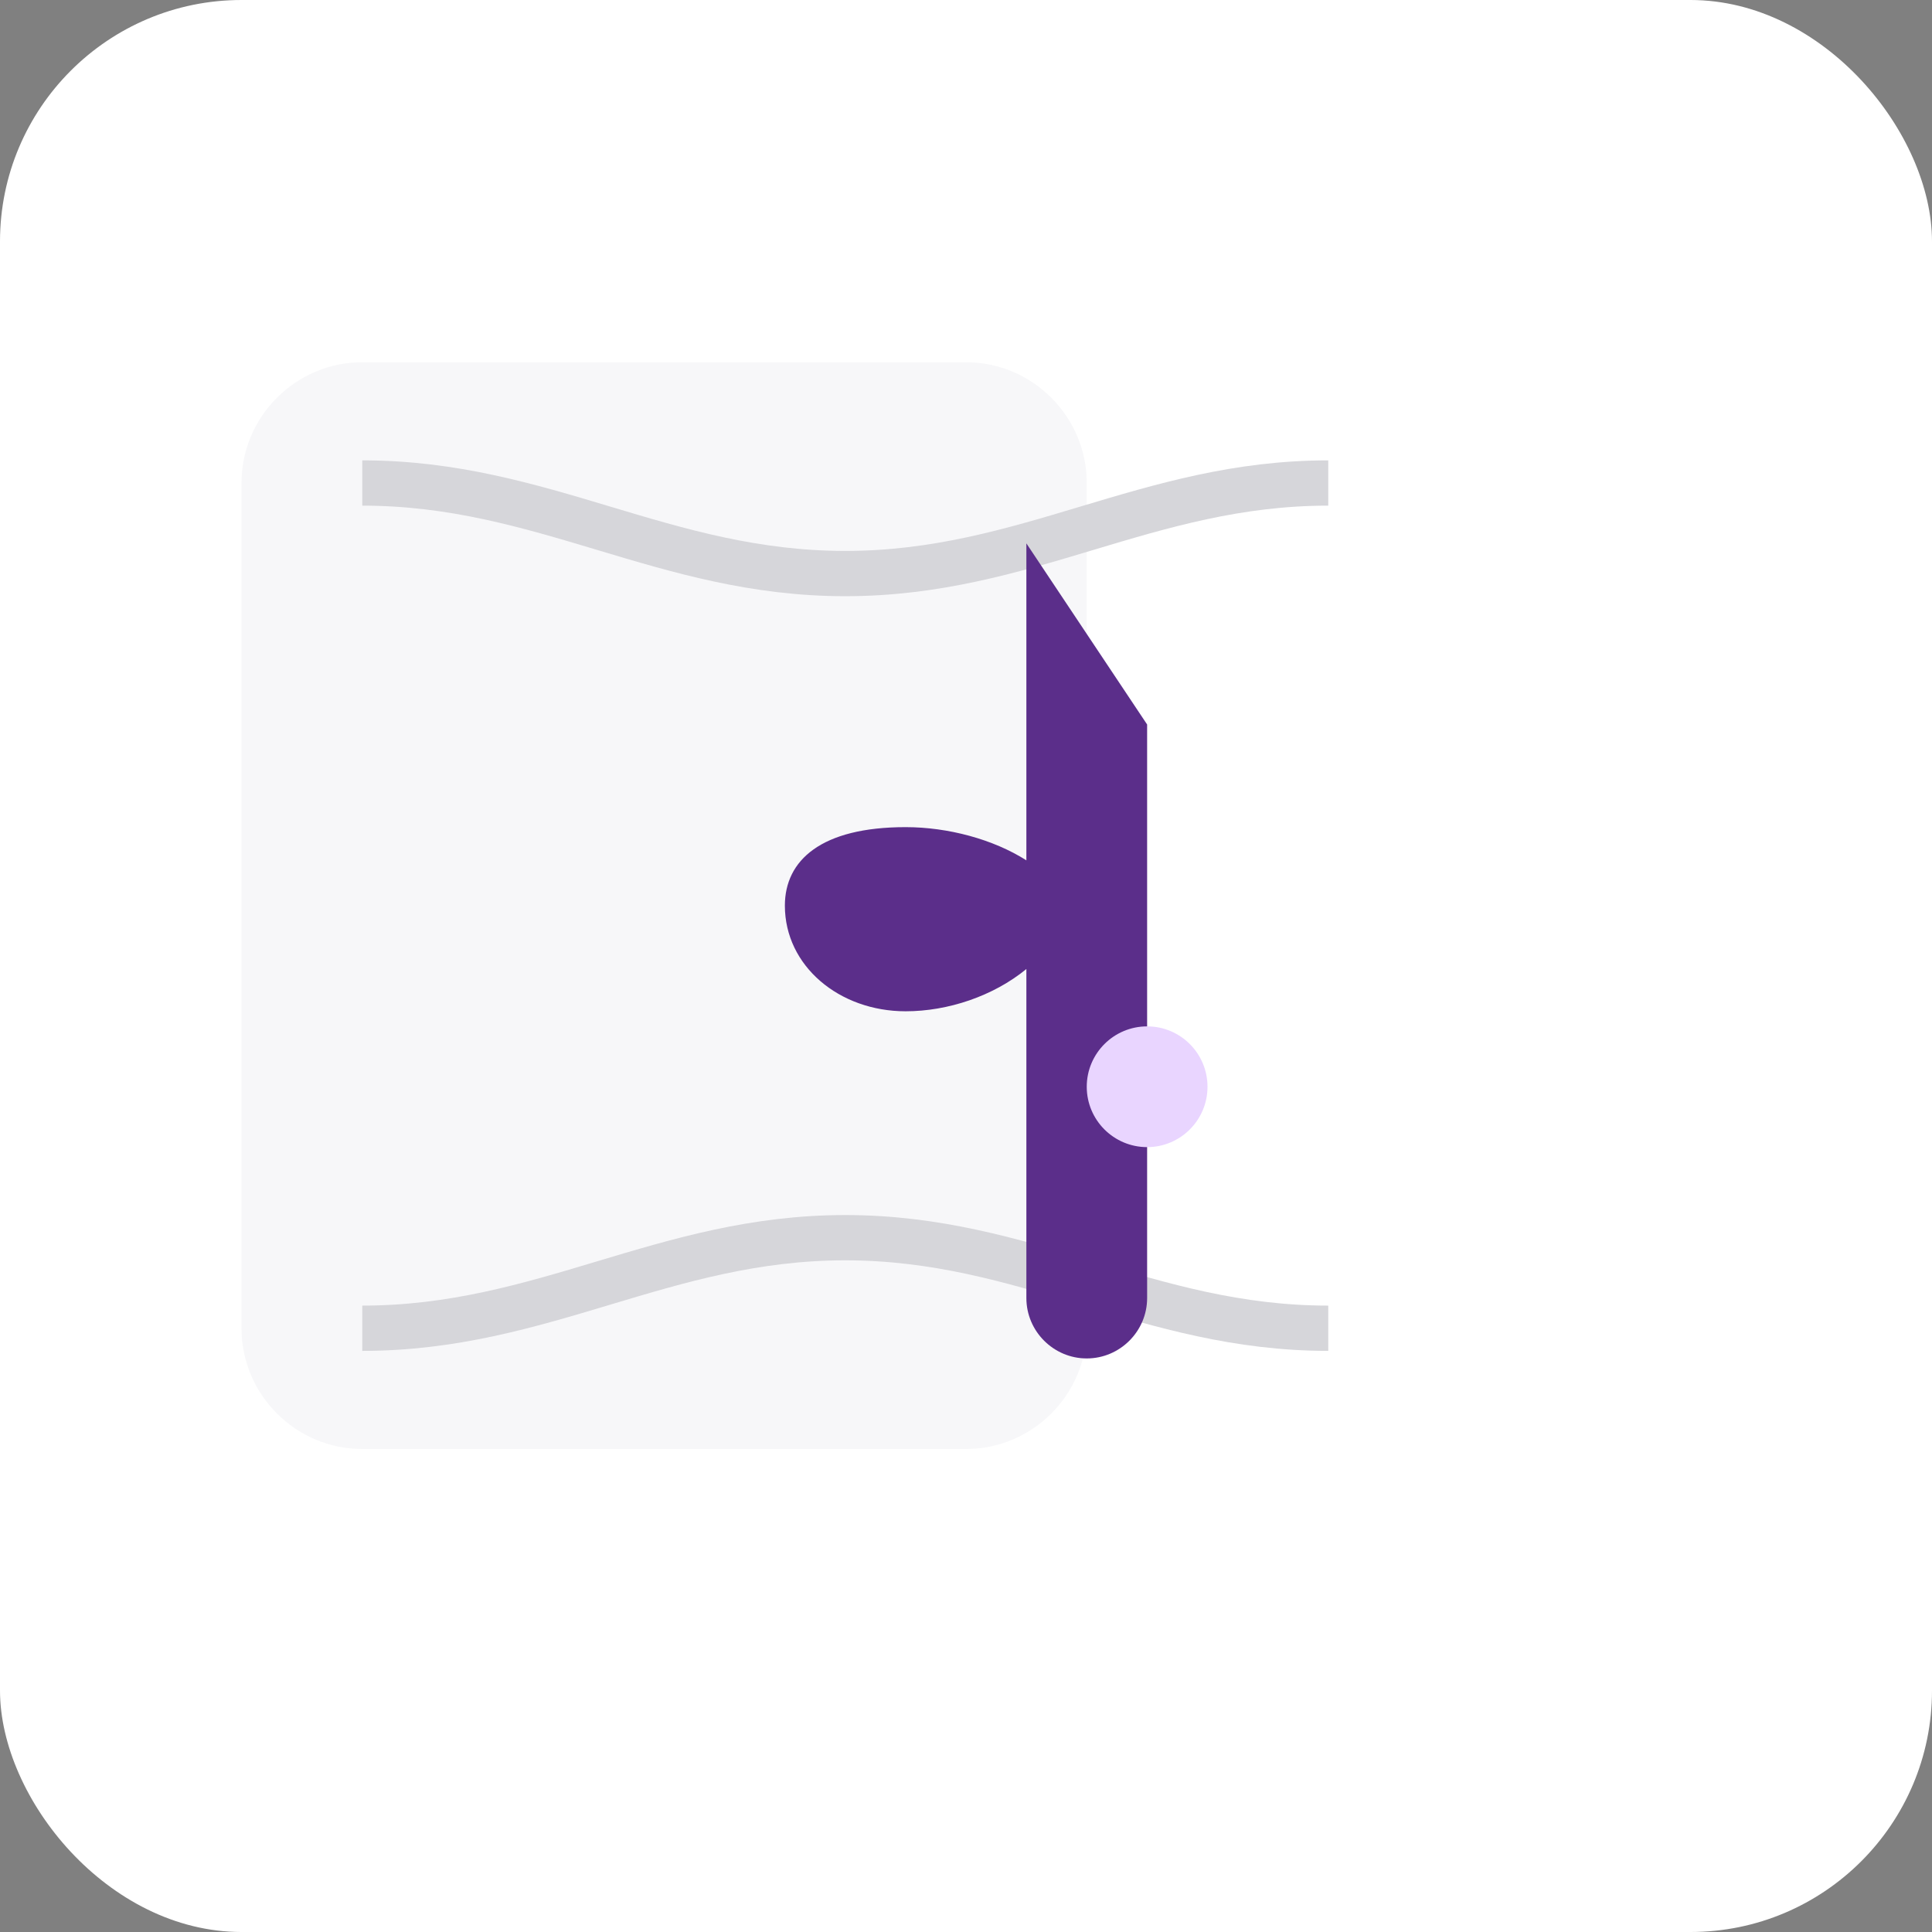
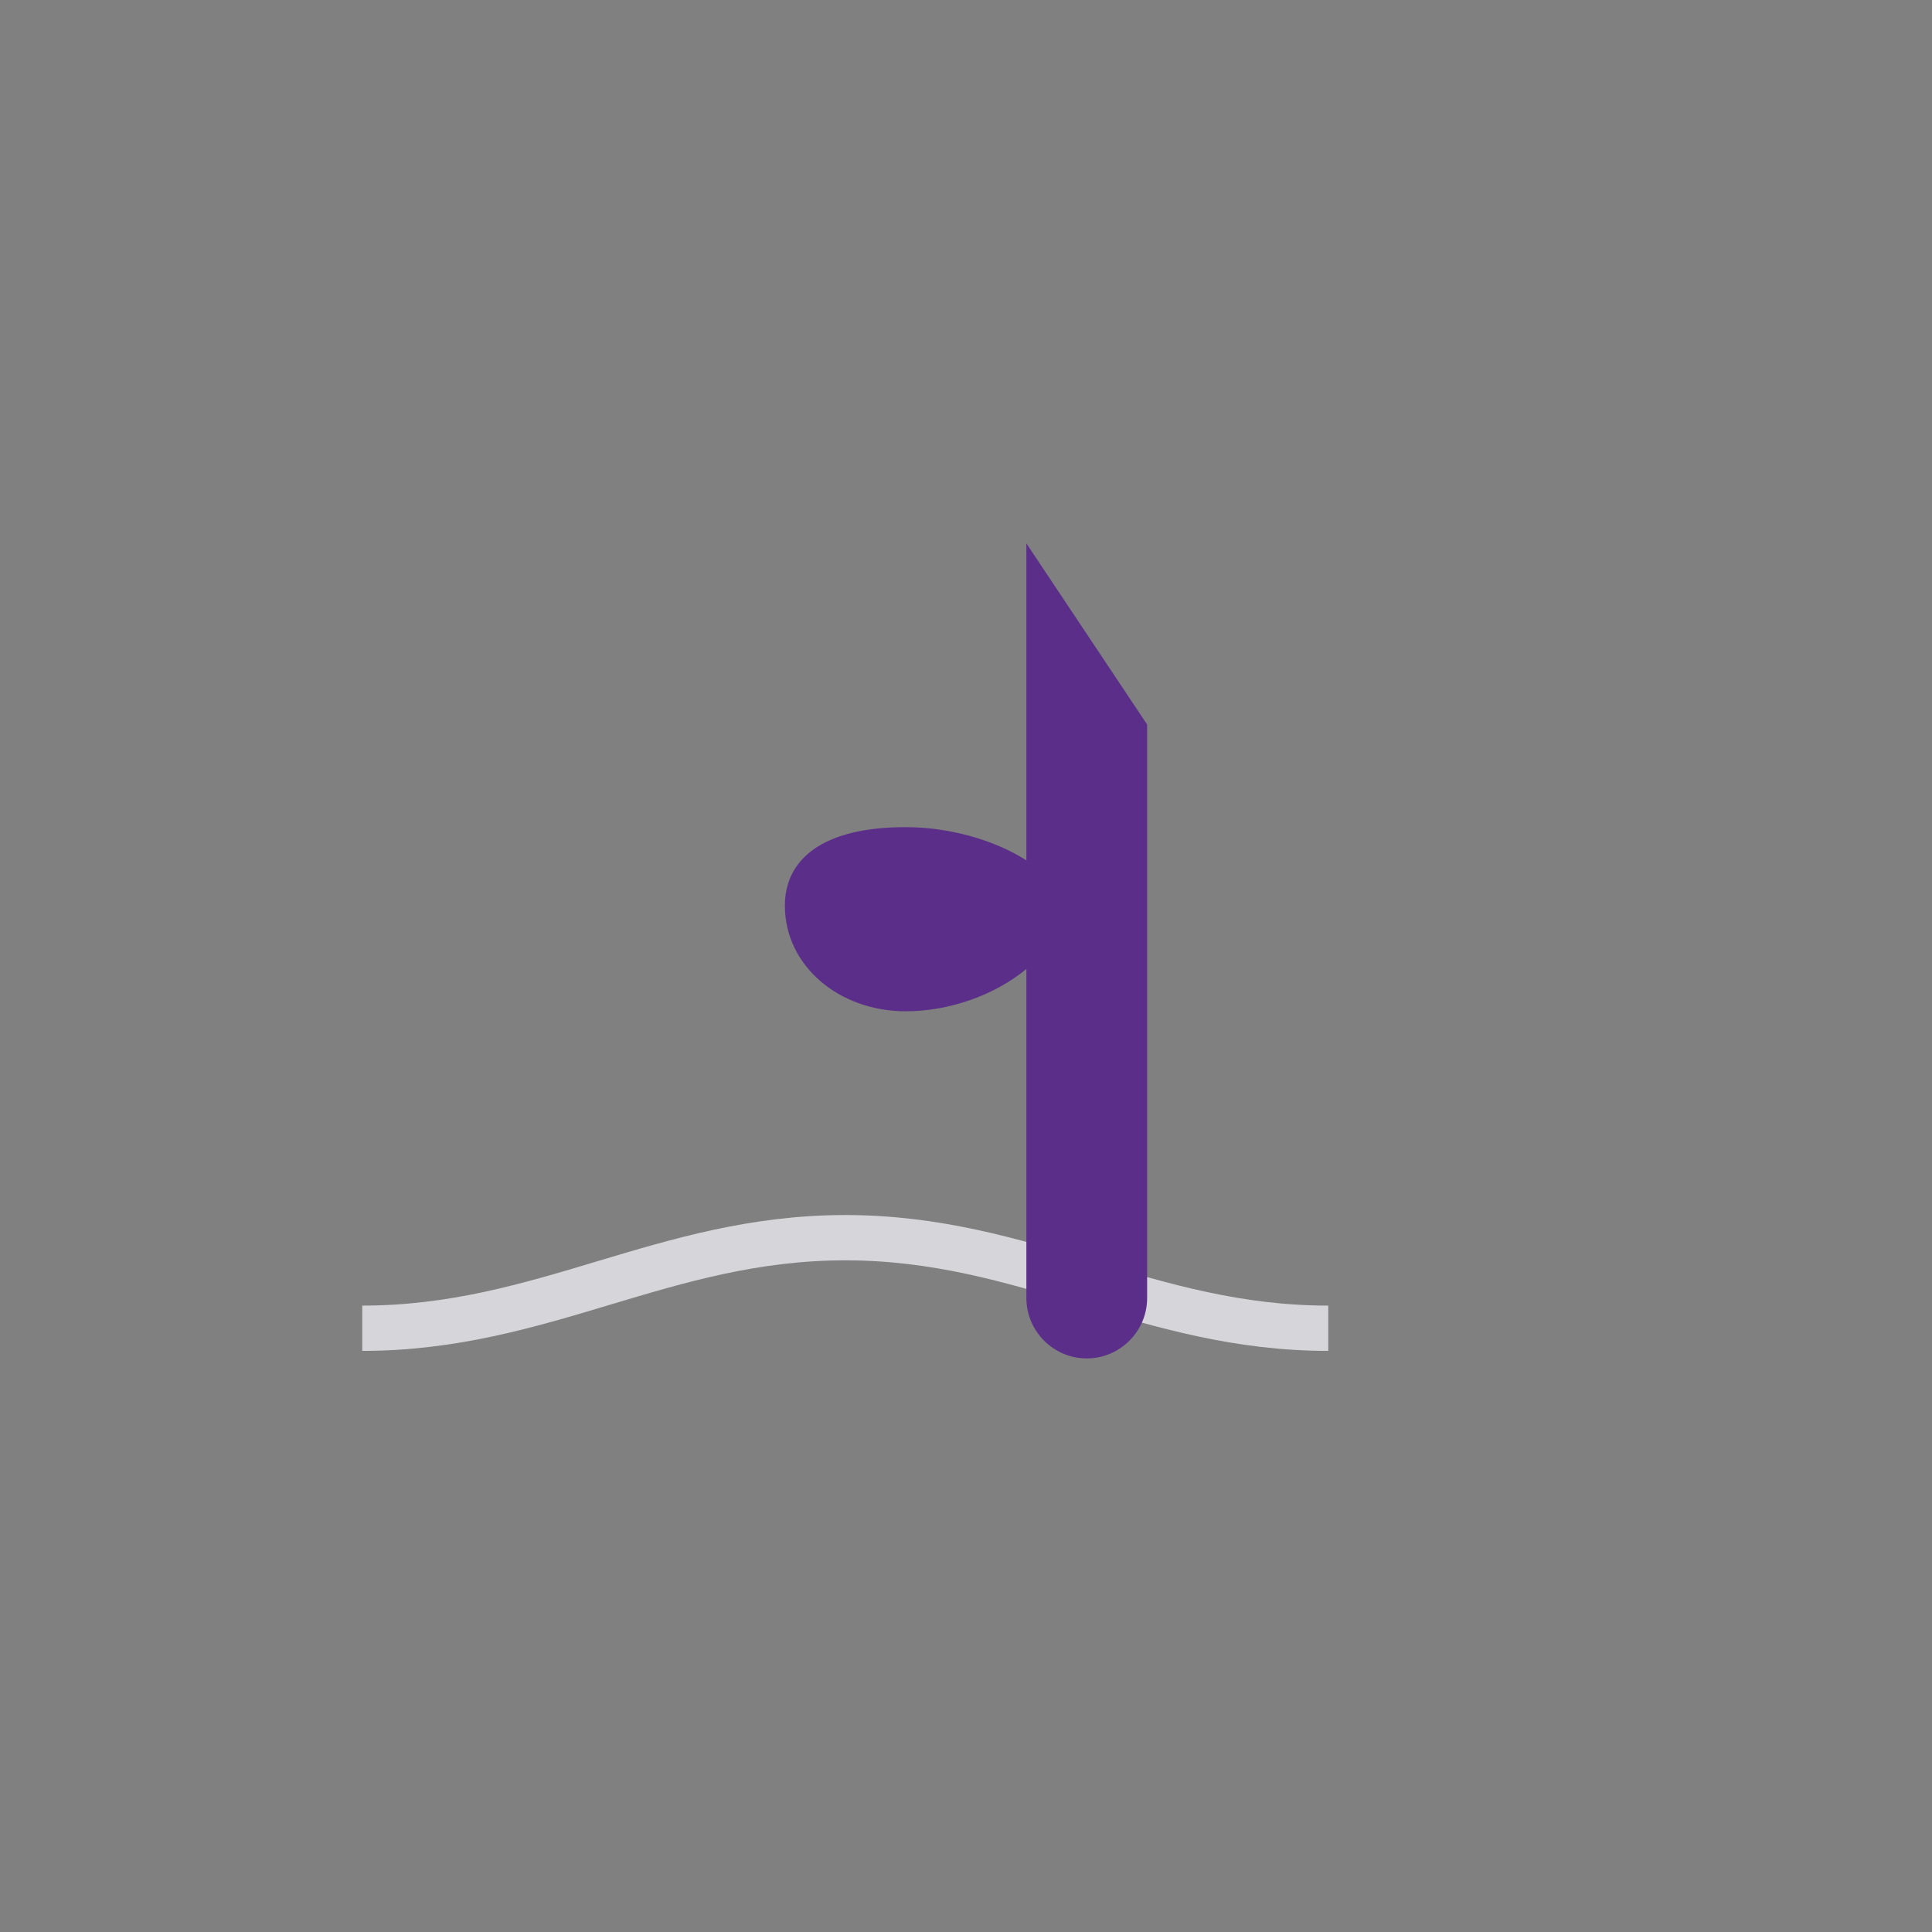
<svg xmlns="http://www.w3.org/2000/svg" viewBox="0 0 64 64" width="32" height="32" aria-hidden="true" role="img">
  <rect x="0" y="0" width="64" height="64" fill="#808080" stroke="none" />
-   <rect width="64" height="64" rx="8" fill="#ffffff" />
  <g transform="translate(8,10)">
-     <path d="M0 6c0-2.2 1.8-4 4-4h20c2.2 0 4 1.8 4 4v28c0 2.2-1.8 4-4 4H4c-2.2 0-4-1.8-4-4V6z" fill="#F7F7F9" />
-     <path d="M4 6c6 0 10 3 16 3s10-3 16-3" stroke="#D6D6DA" stroke-width="1.5" fill="none" />
    <path d="M4 34c6 0 10-3 16-3s10 3 16 3" stroke="#D6D6DA" stroke-width="1.5" fill="none" />
    <g transform="translate(20,8)">
      <path d="M6 0v10.5c-1.1-.7-2.6-1.1-4-1.1-2.8 0-4 1.1-4 2.6 0 2 1.8 3.5 4 3.5 1.4 0 2.9-.5 4-1.4V25c0 1.1.9 2 2 2s2-.9 2-2V6L6 0z" fill="#5B2E8A" />
-       <circle cx="10" cy="18" r="2" fill="#E9D5FF" />
    </g>
  </g>
</svg>